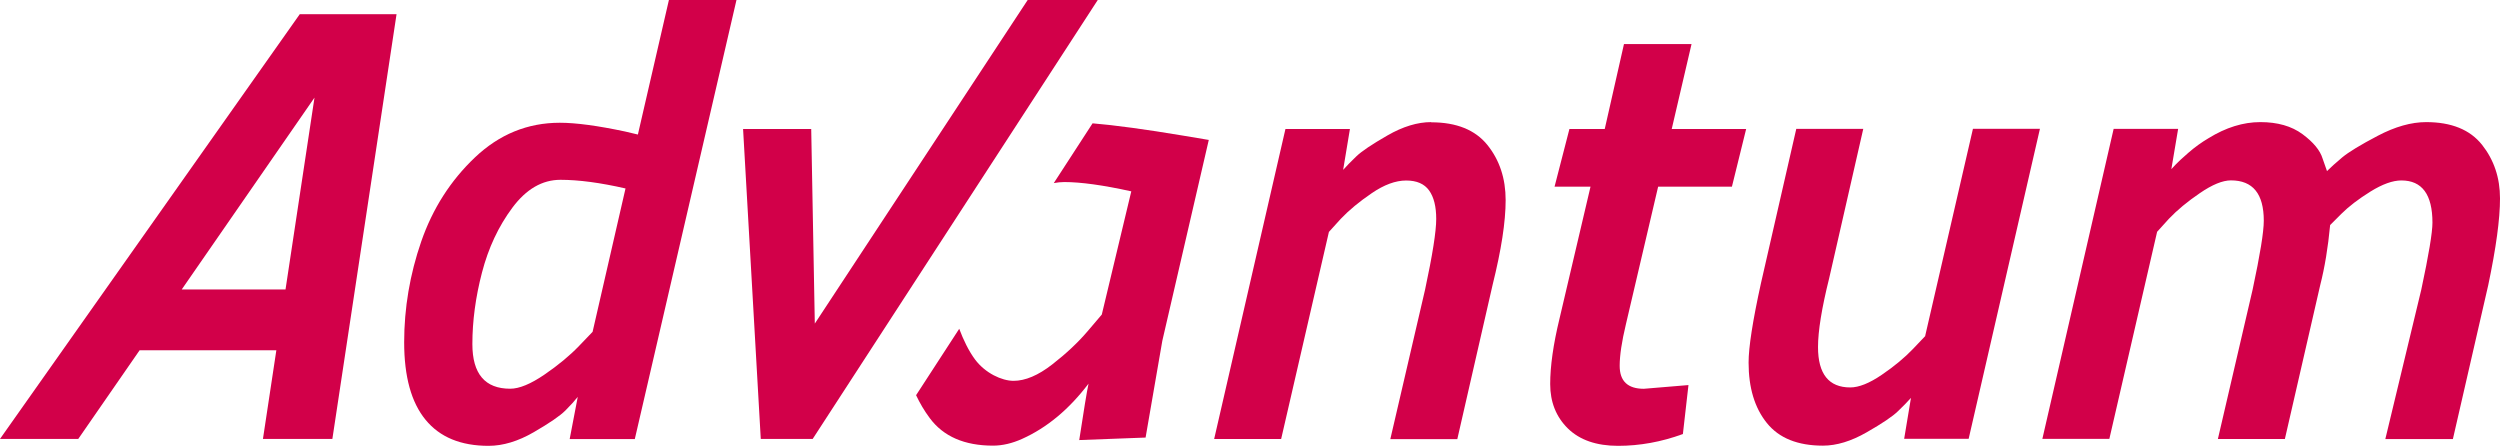
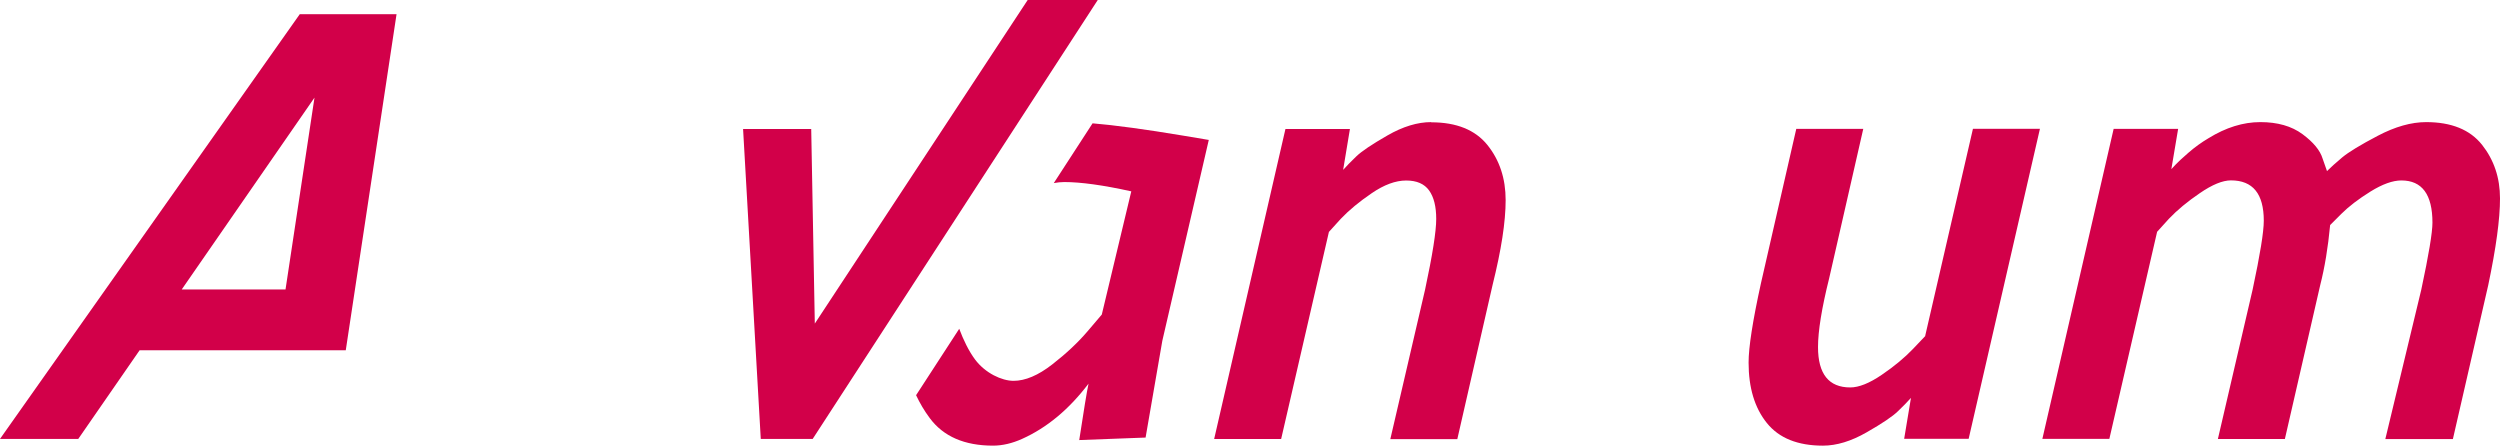
<svg xmlns="http://www.w3.org/2000/svg" id="Lager_1" data-name="Lager 1" viewBox="0 0 390 69.54">
  <defs>
    <style>
      .cls-1 {
        fill: #d20049;
      }
    </style>
  </defs>
  <path class="cls-1" d="M223.26,19.05c-2.13,0-4.4,.69-6.82,2.08-2.42,1.39-4.05,2.48-4.88,3.29-.84,.81-1.52,1.5-2.03,2.08l1.06-6.38h-10.06l-11.12,48.36h10.45l7.45-32.3,1.84-2.03c1.29-1.36,2.9-2.69,4.84-4.01,1.93-1.32,3.72-1.98,5.37-1.98s2.84,.52,3.58,1.55c.74,1.03,1.11,2.51,1.11,4.45s-.58,5.61-1.74,11.03l-5.42,23.31h10.45l5.51-24.08c1.35-5.42,2.03-9.82,2.03-13.2s-.95-6.25-2.85-8.61c-1.9-2.35-4.82-3.53-8.75-3.53Z" />
-   <path class="cls-1" d="M263.88,6.87h-10.54l-3,13.25h-5.51l-2.32,9h5.61l-4.84,20.6c-.97,4-1.45,7.4-1.45,10.2s.92,5.11,2.76,6.92c1.84,1.8,4.45,2.71,7.83,2.71s6.75-.61,10.11-1.84l.87-7.64-6.96,.58c-2.51,0-3.77-1.19-3.77-3.58,0-1.61,.32-3.77,.97-6.48l5.03-21.47h11.51l2.22-9h-11.61l3.09-13.25Z" />
  <path class="cls-1" d="M300.34,52.42l-1.93,2.03c-1.29,1.35-2.9,2.69-4.84,4.01-1.93,1.32-3.58,1.98-4.93,1.98-3.35,0-5.03-2.1-5.03-6.29,0-2.51,.58-6.09,1.74-10.74l5.32-23.31h-10.45l-5.51,24.08c-1.29,5.87-1.93,9.99-1.93,12.38,0,3.93,.95,7.08,2.85,9.43,1.9,2.36,4.82,3.53,8.75,3.53,2.13,0,4.4-.69,6.82-2.08,2.42-1.38,4.05-2.48,4.88-3.29,.84-.8,1.51-1.5,2.03-2.08l-1.06,6.38h10.06l11.12-48.36h-10.45l-7.45,32.3Z" />
  <path class="cls-1" d="M387.19,22.58c-1.87-2.35-4.77-3.53-8.71-3.53-2.32,0-4.84,.71-7.54,2.13-2.71,1.42-4.56,2.55-5.56,3.38-1,.84-1.79,1.55-2.37,2.13l-.68-1.94c-.39-1.29-1.44-2.56-3.14-3.82-1.71-1.26-3.9-1.88-6.58-1.88s-5.37,.84-8.08,2.51c-1.1,.65-2.14,1.4-3.14,2.27-1,.87-1.64,1.47-1.94,1.79-.29,.32-.53,.58-.72,.77l1.06-6.29h-10.06l-11.12,48.36h10.45l7.45-32.3,1.84-2.03c1.29-1.36,2.9-2.69,4.84-4.01,1.93-1.32,3.54-1.98,4.84-1.98,3.42,0,5.12,2.1,5.12,6.29,0,1.74-.58,5.32-1.74,10.74l-5.42,23.31h10.45l5.51-23.99c.71-2.77,1.22-5.9,1.55-9.38l1.74-1.74c1.16-1.16,2.68-2.32,4.54-3.48,1.87-1.16,3.48-1.74,4.84-1.74,3.22,0,4.84,2.19,4.84,6.58,0,1.55-.58,5.03-1.74,10.45l-5.61,23.31h10.54l5.51-23.99c1.22-5.8,1.84-10.31,1.84-13.54s-.94-6.01-2.8-8.37Z" />
  <path class="cls-1" d="M170.42,19.27l-6.03,9.29c.55-.1,1.09-.16,1.64-.16,2.58,0,6.06,.48,10.45,1.45l-4.6,19.22-2.22,2.61c-1.48,1.74-3.32,3.47-5.51,5.17-2.19,1.71-4.21,2.56-6.04,2.56s-4.42-1.2-6.01-3.34c-.98-1.32-1.81-3.04-2.46-4.78l-6.73,10.36c.59,1.25,1.26,2.4,2.13,3.57,2.13,2.87,5.42,4.3,9.87,4.3,1.48,0,3-.36,4.55-1.06,3.87-1.74,7.32-4.61,10.35-8.61-.26,1.22-.74,4.16-1.45,8.8l10.35-.39,2.61-15.09,7.25-31.34-4.06-.68c-5.86-.98-10.52-1.61-14.06-1.91Z" />
-   <path class="cls-1" d="M99.52,20.99l-2.03-.48c-4.25-.9-7.64-1.36-10.16-1.36-5.03,0-9.45,1.81-13.25,5.42-3.8,3.61-6.59,7.98-8.37,13.11-1.77,5.13-2.66,10.37-2.66,15.72s1.11,9.38,3.34,12.09c2.22,2.71,5.5,4.06,9.82,4.06,2.26,0,4.61-.71,7.06-2.13,2.45-1.42,4.09-2.54,4.93-3.38,.84-.84,1.48-1.55,1.93-2.13l-1.26,6.58h10.16L114.89,0h-10.54l-4.84,20.99Zm-7.06,30.76l-2.13,2.22c-1.42,1.48-3.21,2.97-5.37,4.45-2.16,1.48-3.95,2.22-5.37,2.22-3.93,0-5.9-2.32-5.9-6.96,0-3.61,.5-7.33,1.5-11.17,1-3.84,2.58-7.21,4.74-10.11,2.16-2.9,4.66-4.35,7.5-4.35s6.22,.45,10.15,1.35l-5.13,22.34Z" />
  <polygon class="cls-1" points="160.32 0 127.11 50.48 126.55 20.12 115.92 20.12 118.68 68.47 126.78 68.47 171.25 0 160.32 0" />
-   <path class="cls-1" d="M46.76,2.22L0,68.47H12.21l9.57-13.83h21.33l-2.09,13.83h10.83L61.86,2.22h-15.1ZM28.34,45.17L49.06,15.23l-4.52,29.93H28.34Z" />
+   <path class="cls-1" d="M46.76,2.22L0,68.47H12.21l9.57-13.83h21.33h10.83L61.86,2.22h-15.1ZM28.34,45.17L49.06,15.23l-4.52,29.93H28.34Z" />
</svg>